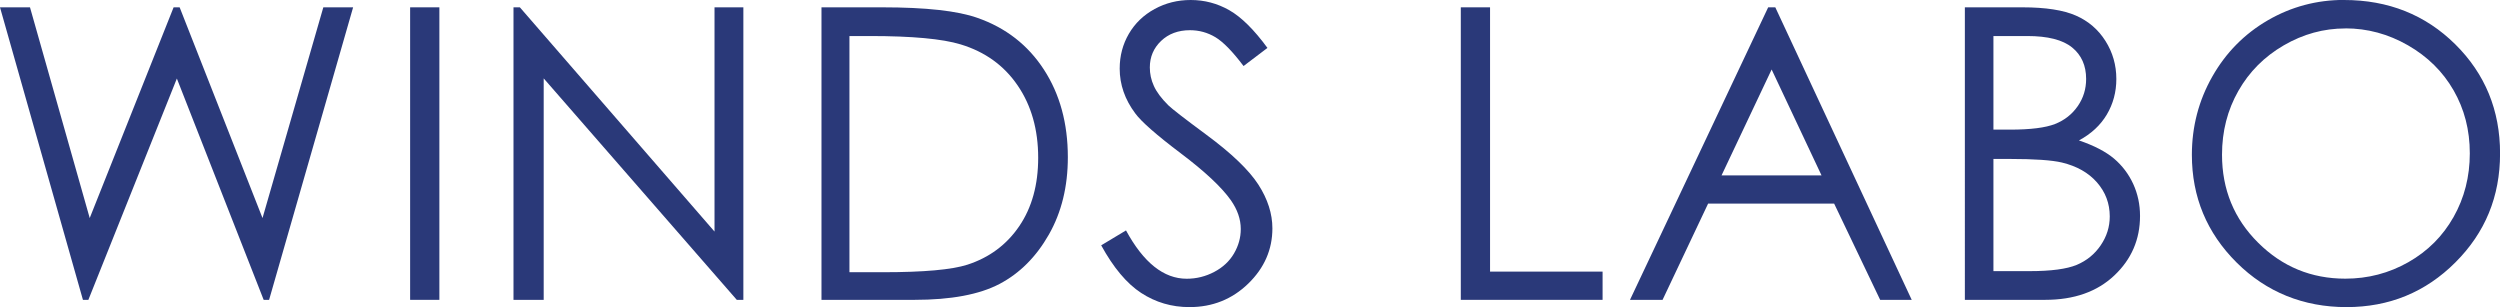
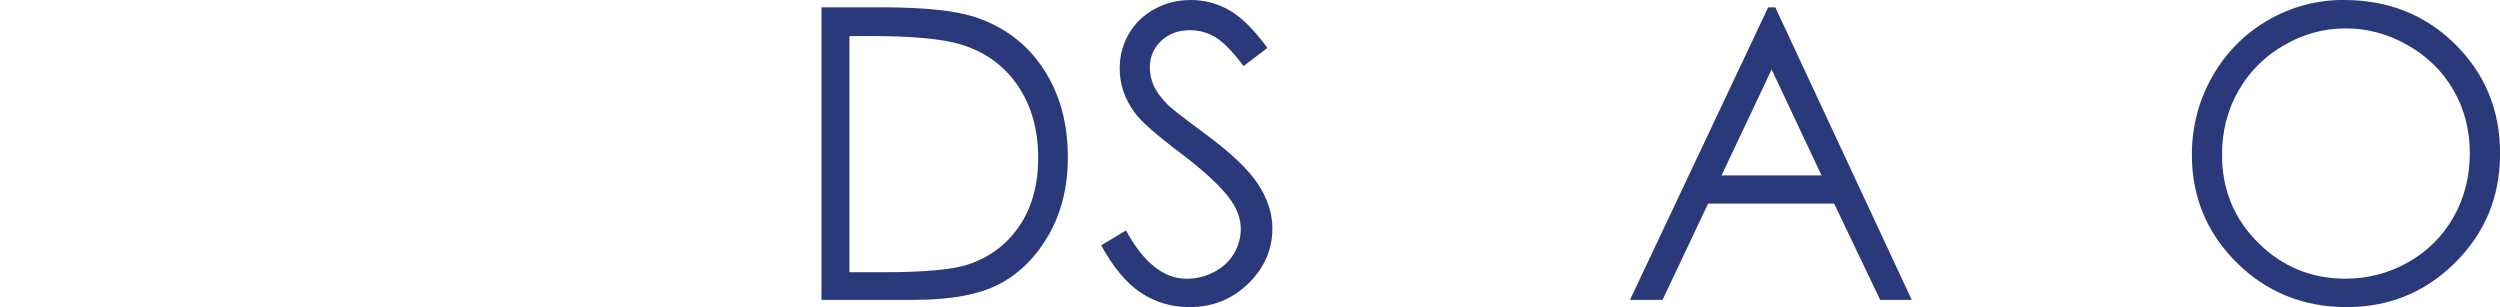
<svg xmlns="http://www.w3.org/2000/svg" id="_レイヤー_2" data-name="レイヤー 2" viewBox="0 0 368.36 45.26">
  <defs>
    <style>
      .cls-1 {
        fill: #2a3979;
      }
    </style>
  </defs>
  <g id="_レイヤー_1-2" data-name="レイヤー 1">
    <g>
-       <path class="cls-1" d="m0,1.08h4.42l8.8,31.05L25.58,1.08h.89l12.21,31.05L47.64,1.08h4.39l-12.38,43.1h-.8L26.06,11.57l-13.04,32.61h-.8L0,1.08Z" />
-       <path class="cls-1" d="m60.43,1.08h4.31v43.1h-4.31V1.08Z" />
-       <path class="cls-1" d="m75.66,44.18V1.08h.94l28.68,33.04V1.08h4.25v43.1h-.97l-28.45-32.63v32.63h-4.45Z" />
      <path class="cls-1" d="m121.04,44.18V1.08h8.94c6.45,0,11.12.52,14.03,1.55,4.18,1.46,7.45,4,9.8,7.62,2.35,3.61,3.53,7.92,3.53,12.92,0,4.32-.93,8.12-2.8,11.4-1.87,3.28-4.29,5.7-7.27,7.27-2.98,1.56-7.15,2.34-12.52,2.34h-13.71Zm4.13-4.07h4.98c5.96,0,10.09-.37,12.39-1.11,3.24-1.05,5.79-2.95,7.65-5.69,1.86-2.74,2.78-6.09,2.78-10.06,0-4.16-1.01-7.71-3.02-10.65-2.01-2.95-4.81-4.97-8.41-6.06-2.7-.82-7.14-1.23-13.33-1.23h-3.05v34.8Z" />
      <path class="cls-1" d="m162.25,36.15l3.66-2.2c2.58,4.75,5.56,7.12,8.94,7.12,1.45,0,2.8-.34,4.07-1.01s2.24-1.58,2.9-2.71c.66-1.13,1-2.33,1-3.6,0-1.45-.49-2.86-1.46-4.25-1.35-1.91-3.81-4.22-7.38-6.91-3.59-2.71-5.83-4.68-6.71-5.89-1.52-2.03-2.29-4.23-2.29-6.59,0-1.88.45-3.58,1.35-5.13.9-1.54,2.16-2.76,3.79-3.65,1.63-.89,3.4-1.33,5.32-1.33,2.03,0,3.93.5,5.7,1.51,1.77,1.01,3.64,2.86,5.61,5.55l-3.52,2.67c-1.62-2.15-3-3.56-4.15-4.25-1.14-.68-2.39-1.03-3.74-1.03-1.74,0-3.16.53-4.26,1.58s-1.66,2.35-1.66,3.9c0,.94.19,1.85.59,2.72.39.88,1.1,1.84,2.14,2.87.57.55,2.42,1.98,5.57,4.31,3.73,2.75,6.29,5.21,7.68,7.35,1.39,2.15,2.08,4.31,2.08,6.47,0,3.12-1.19,5.84-3.56,8.14-2.37,2.3-5.26,3.46-8.66,3.46-2.62,0-4.99-.7-7.12-2.09s-4.09-3.74-5.89-7.02Z" />
-       <path class="cls-1" d="m215.24,1.08h4.31v38.94h16.58v4.16h-20.89V1.08Z" />
      <path class="cls-1" d="m261.58,1.08l20.1,43.1h-4.65l-6.78-14.18h-18.57l-6.71,14.18h-4.8L260.53,1.08h1.05Zm-.54,9.16l-7.38,15.6h14.73l-7.35-15.6Z" />
-       <path class="cls-1" d="m289.5,1.08h8.5c3.42,0,6.04.41,7.88,1.22,1.84.81,3.29,2.06,4.35,3.74,1.06,1.68,1.6,3.54,1.6,5.6,0,1.91-.47,3.66-1.4,5.23-.93,1.57-2.3,2.85-4.11,3.82,2.24.76,3.96,1.66,5.17,2.68,1.21,1.03,2.15,2.27,2.82,3.72.67,1.46,1.01,3.03,1.01,4.73,0,3.46-1.26,6.38-3.79,8.77-2.53,2.39-5.92,3.59-10.18,3.59h-11.84V1.08Zm4.22,4.22v13.8h2.47c3,0,5.2-.28,6.61-.83,1.41-.56,2.52-1.44,3.35-2.64s1.23-2.53,1.23-4c0-1.97-.69-3.52-2.07-4.64-1.38-1.12-3.58-1.68-6.59-1.68h-4.99Zm0,18.13v16.52h5.34c3.15,0,5.46-.31,6.93-.92,1.47-.62,2.65-1.58,3.54-2.89.89-1.31,1.33-2.72,1.33-4.25,0-1.91-.63-3.58-1.88-5.01-1.25-1.43-2.97-2.4-5.16-2.93-1.47-.35-4.02-.53-7.66-.53h-2.44Z" />
      <path class="cls-1" d="m345.38,0c6.53,0,11.99,2.18,16.39,6.53,4.4,4.36,6.6,9.72,6.6,16.08s-2.19,11.66-6.58,16.05-9.74,6.59-16.05,6.59-11.79-2.19-16.18-6.56c-4.4-4.38-6.6-9.67-6.6-15.88,0-4.14,1-7.98,3-11.51,2-3.53,4.73-6.3,8.19-8.31,3.46-2,7.2-3,11.23-3Zm.19,4.19c-3.19,0-6.21.83-9.07,2.49s-5.09,3.9-6.69,6.71c-1.6,2.81-2.41,5.95-2.41,9.41,0,5.12,1.78,9.45,5.33,12.97,3.55,3.53,7.83,5.29,12.84,5.29,3.34,0,6.44-.81,9.29-2.43,2.85-1.62,5.07-3.84,6.66-6.66,1.59-2.81,2.39-5.94,2.39-9.38s-.8-6.51-2.39-9.28c-1.59-2.77-3.84-4.98-6.73-6.64-2.9-1.66-5.97-2.49-9.21-2.49Z" />
    </g>
  </g>
</svg>